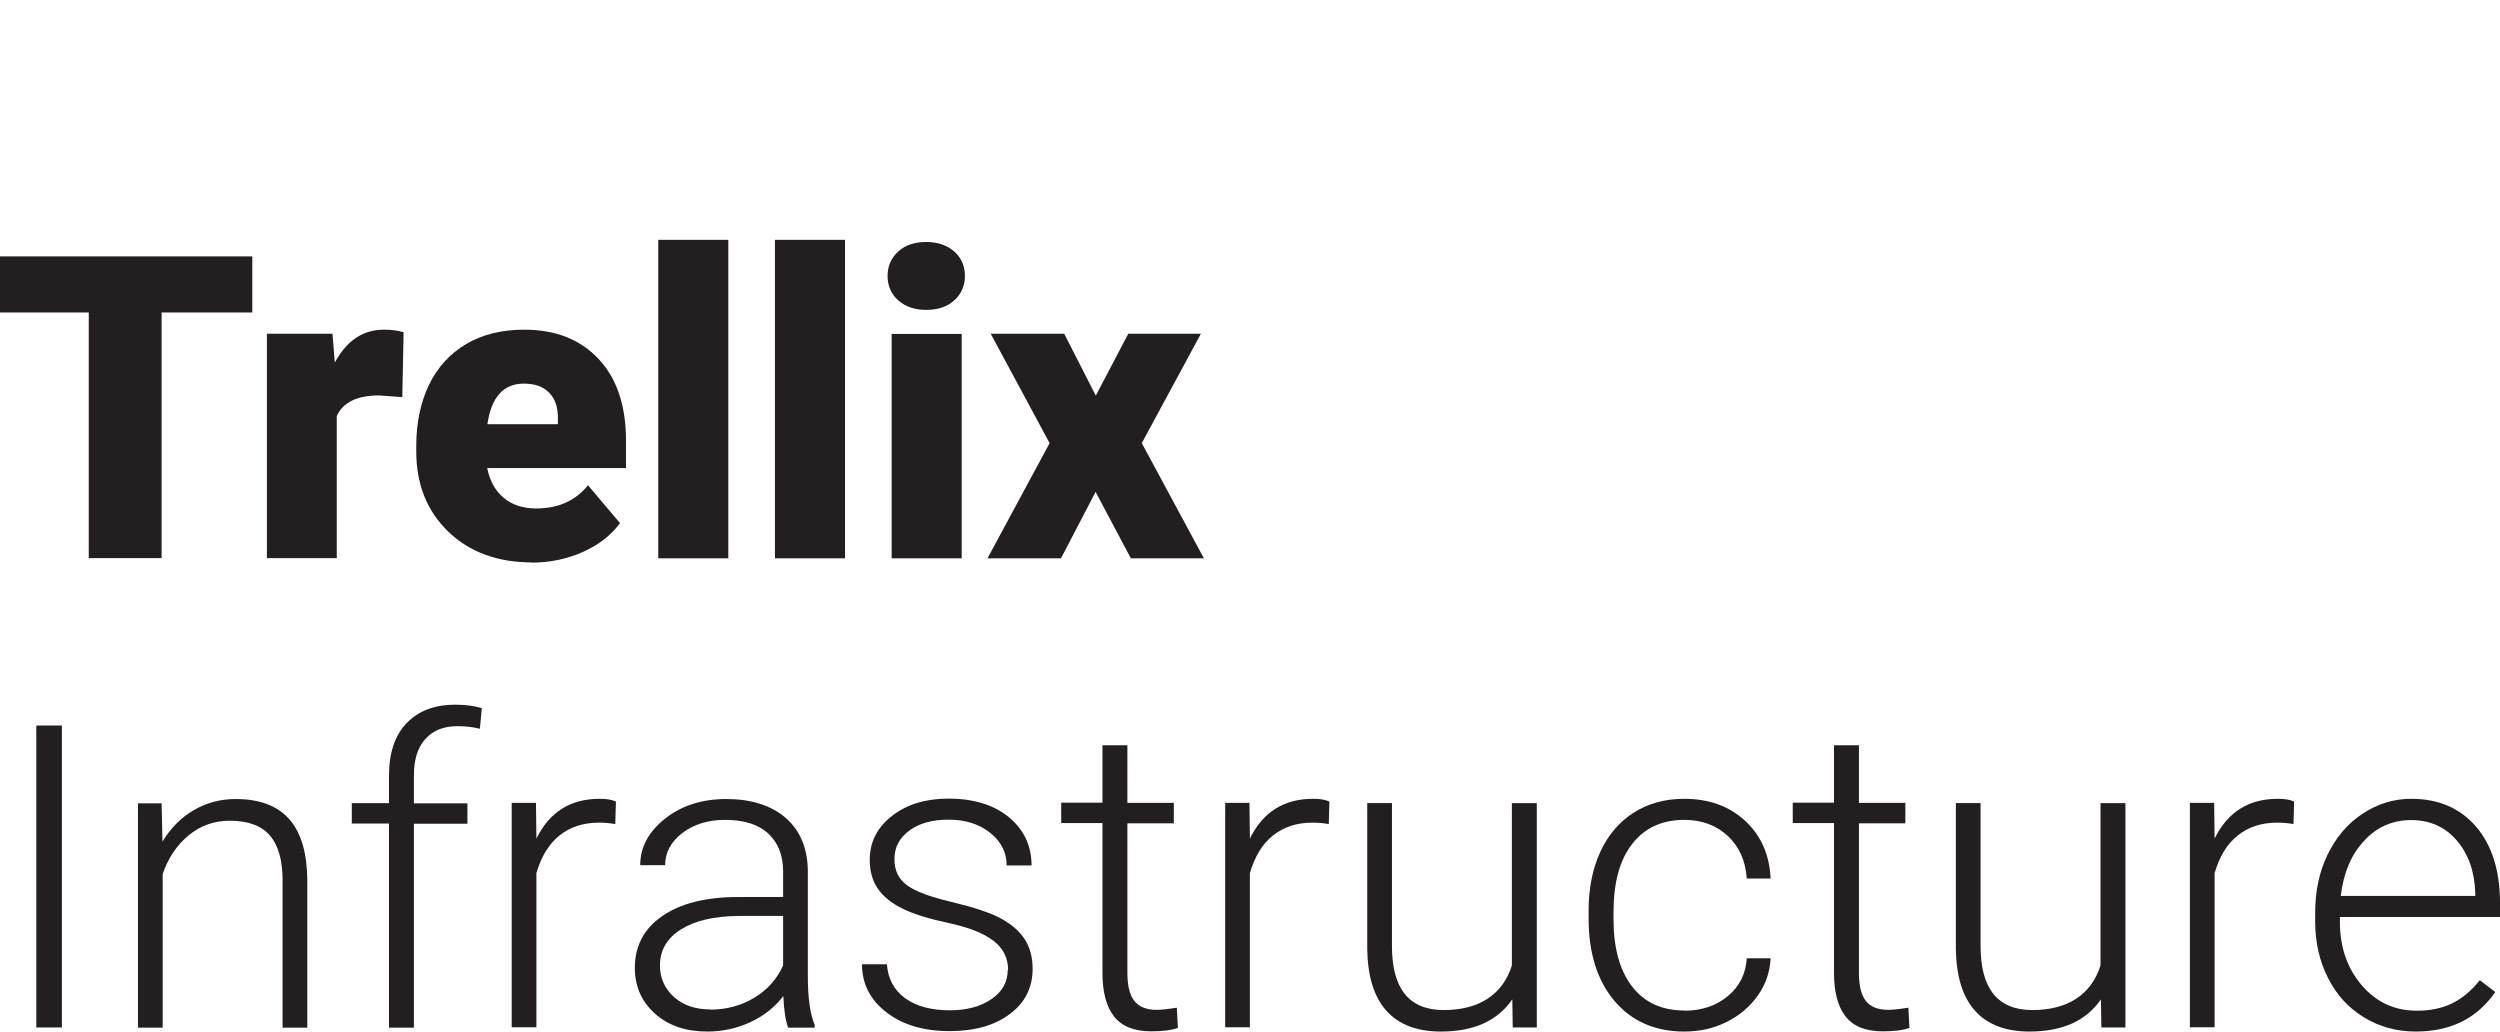
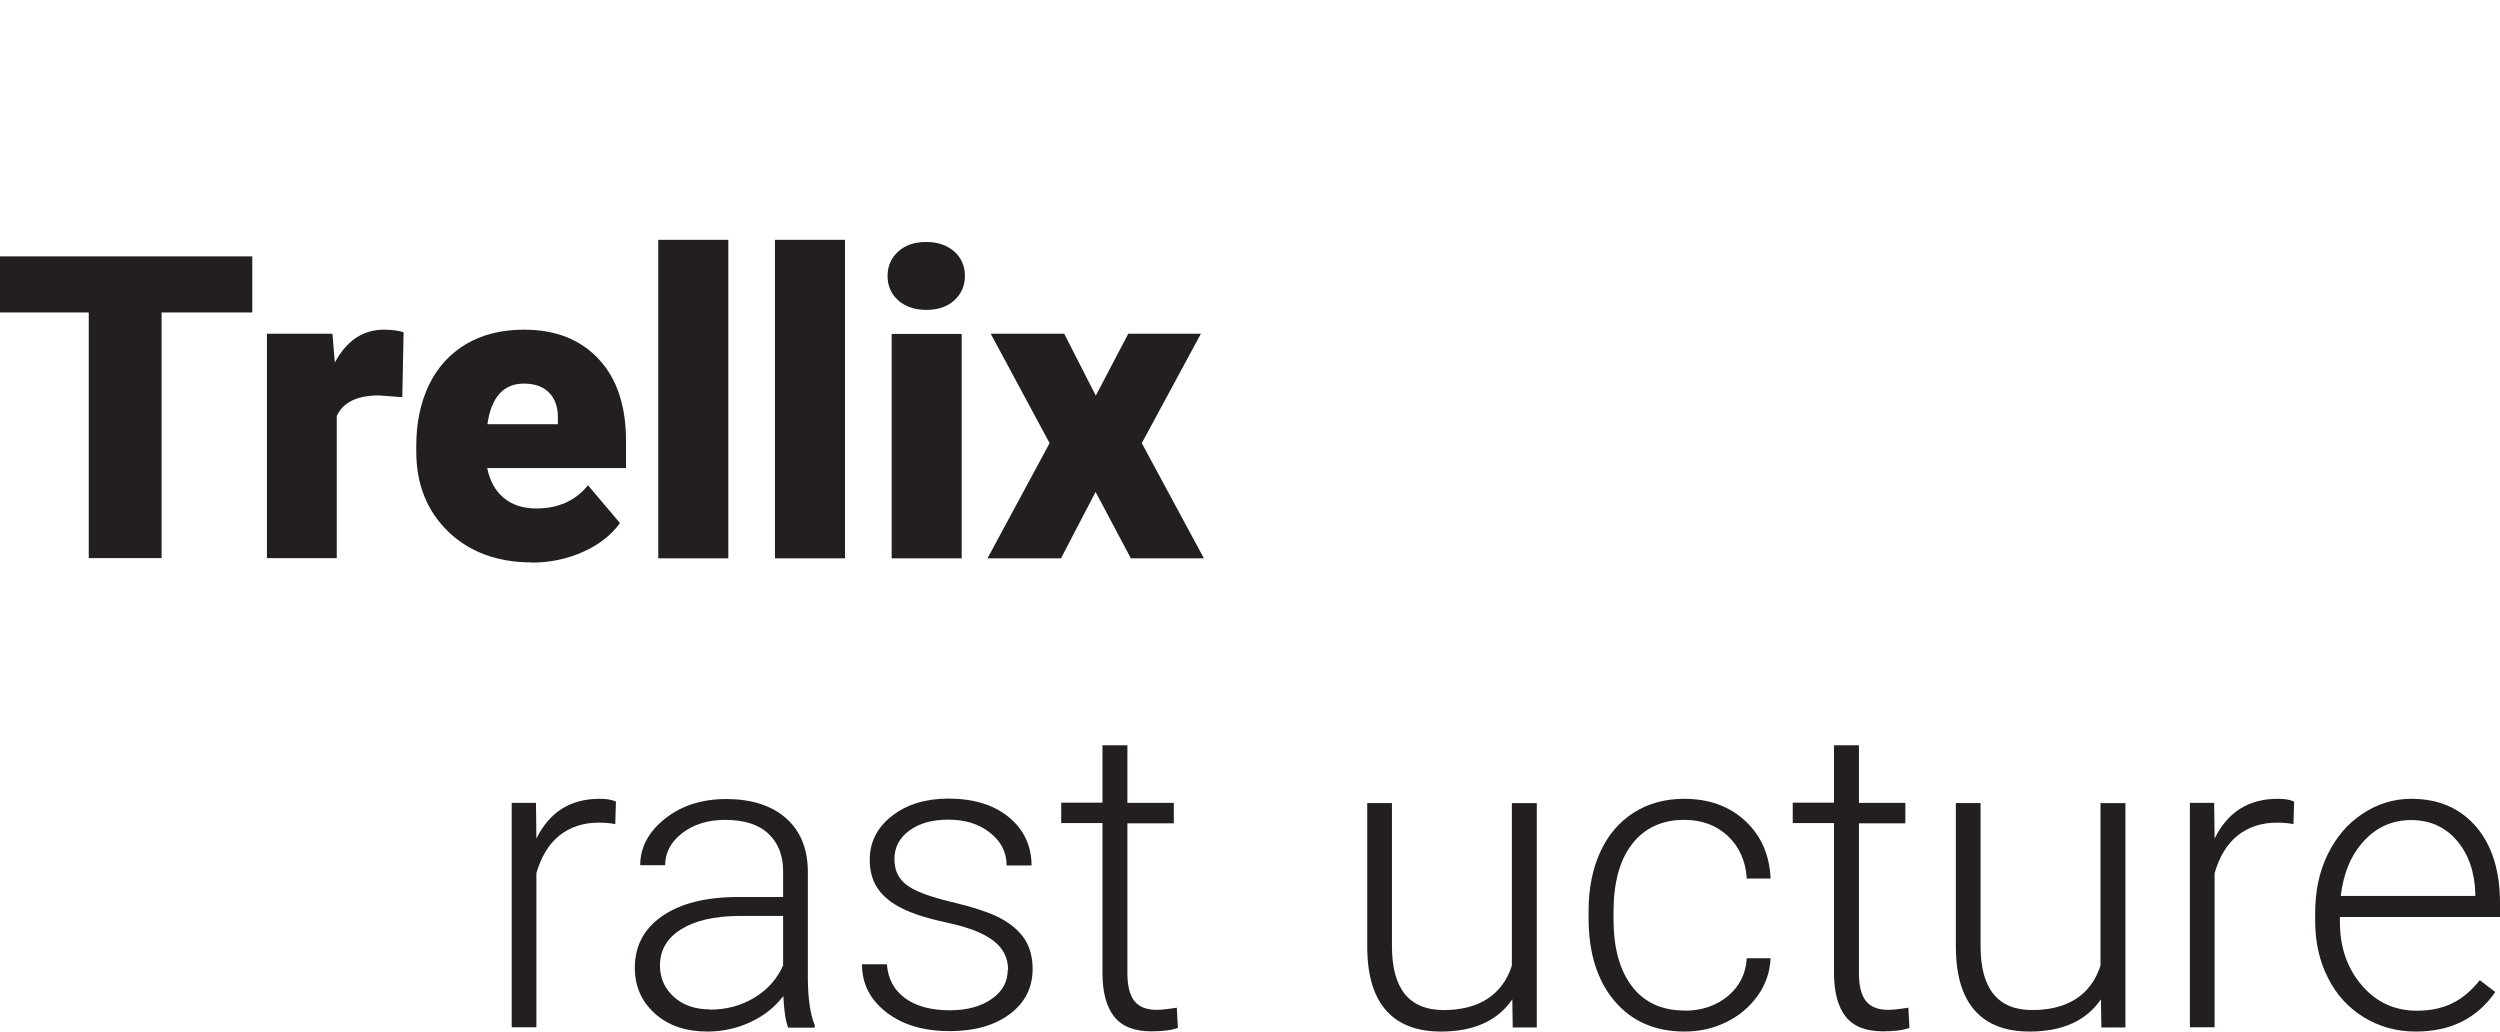
<svg xmlns="http://www.w3.org/2000/svg" id="logo" viewBox="0 0 116.33 48">
  <defs>
    <style>.cls-1{fill:#231f20;}</style>
  </defs>
  <path class="cls-1" d="M11.74,14.54h-4.22v11.43h-3.39v-11.43H0v-2.61h11.74v2.61Z" />
  <path class="cls-1" d="M18.71,18.48l-1.07-.08c-1.02,0-1.68.32-1.97.96v6.61h-3.25v-10.44h3.05l.11,1.34c.55-1.02,1.31-1.53,2.29-1.53.35,0,.65.04.91.12l-.06,3.02Z" />
  <path class="cls-1" d="M24.75,26.17c-1.6,0-2.9-.48-3.89-1.43-.99-.96-1.49-2.2-1.49-3.73v-.27c0-1.07.2-2.01.59-2.83.4-.82.97-1.45,1.73-1.9s1.66-.67,2.7-.67c1.47,0,2.62.46,3.47,1.37s1.27,2.18,1.27,3.81v1.26h-6.46c.12.59.37,1.05.76,1.38.39.33.9.5,1.52.5,1.03,0,1.83-.36,2.41-1.08l1.49,1.76c-.41.56-.98,1.01-1.72,1.34-.74.33-1.54.5-2.4.5ZM24.38,17.85c-.95,0-1.52.63-1.7,1.89h3.28v-.25c.01-.52-.12-.92-.4-1.21-.28-.29-.67-.43-1.19-.43Z" />
  <path class="cls-1" d="M33.89,25.98h-3.26v-14.82h3.26v14.82Z" />
  <path class="cls-1" d="M39.32,25.98h-3.26v-14.82h3.26v14.82Z" />
  <path class="cls-1" d="M41.3,12.84c0-.46.17-.84.5-1.14s.77-.44,1.3-.44.97.15,1.3.44.5.68.5,1.14-.17.84-.5,1.14-.77.44-1.3.44-.97-.15-1.3-.44-.5-.68-.5-1.14ZM44.75,25.98h-3.26v-10.44h3.26v10.44Z" />
  <path class="cls-1" d="M50.99,18.41l1.51-2.88h3.38l-2.75,5.09,2.89,5.36h-3.4l-1.64-3.09-1.61,3.09h-3.42l2.89-5.36-2.74-5.09h3.42l1.47,2.88Z" />
-   <path class="cls-1" d="M2.88,47.81h-1.19v-14.05h1.19v14.05Z" />
-   <path class="cls-1" d="M7.52,37.37l.04,1.79c.39-.64.88-1.13,1.47-1.47.59-.34,1.23-.51,1.94-.51,1.12,0,1.95.32,2.5.95.55.63.82,1.58.83,2.84v6.85h-1.15v-6.86c0-.93-.2-1.63-.59-2.08-.39-.46-1.01-.69-1.87-.69-.71,0-1.35.22-1.9.67-.55.45-.96,1.05-1.22,1.81v7.15h-1.15v-10.44h1.1Z" />
-   <path class="cls-1" d="M18.1,47.81v-9.49h-1.73v-.95h1.73v-1.26c0-1.07.27-1.89.82-2.46s1.3-.86,2.27-.86c.44,0,.85.05,1.23.16l-.09.96c-.32-.08-.67-.12-1.05-.12-.64,0-1.13.2-1.49.6s-.53.96-.53,1.69v1.3h2.49v.95h-2.49v9.49h-1.16Z" />
  <path class="cls-1" d="M28.64,38.35c-.24-.05-.5-.07-.78-.07-.72,0-1.33.2-1.83.6-.5.4-.85.99-1.07,1.75v7.17h-1.15v-10.44h1.13l.02,1.66c.61-1.24,1.59-1.85,2.94-1.85.32,0,.58.04.76.13l-.03,1.05Z" />
  <path class="cls-1" d="M36.67,47.81c-.12-.33-.19-.81-.22-1.46-.41.53-.92.93-1.55,1.22-.63.29-1.29.43-1.99.43-1,0-1.82-.28-2.44-.84s-.93-1.27-.93-2.12c0-1.02.42-1.82,1.27-2.41.85-.59,2.02-.89,3.54-.89h2.09v-1.19c0-.75-.23-1.33-.69-1.76-.46-.43-1.13-.64-2.01-.64-.8,0-1.47.21-2,.62-.53.41-.79.91-.79,1.49h-1.16c0-.84.39-1.56,1.16-2.17.77-.61,1.72-.91,2.85-.91s2.08.29,2.75.87c.67.58,1.02,1.39,1.04,2.44v4.94c0,1.01.11,1.77.32,2.27v.12h-1.24ZM33.04,46.98c.77,0,1.46-.19,2.07-.56.61-.37,1.05-.87,1.33-1.5v-2.3h-2.06c-1.15.01-2.05.22-2.7.63-.65.41-.97.97-.97,1.68,0,.59.22,1.07.65,1.46.43.39,1,.58,1.69.58Z" />
  <path class="cls-1" d="M46.91,45.15c0-.57-.23-1.03-.69-1.38s-1.15-.62-2.08-.82-1.65-.42-2.16-.68c-.51-.25-.89-.56-1.14-.93-.25-.37-.37-.81-.37-1.33,0-.82.34-1.5,1.03-2.04s1.57-.81,2.64-.81c1.16,0,2.1.29,2.8.86.7.58,1.06,1.33,1.06,2.25h-1.16c0-.61-.26-1.12-.77-1.52-.51-.41-1.16-.61-1.93-.61s-1.37.17-1.83.51c-.46.34-.69.78-.69,1.32s.19.92.57,1.21c.38.29,1.08.55,2.09.79,1.01.24,1.77.49,2.28.76.5.27.88.6,1.12.97s.37.84.37,1.38c0,.88-.36,1.59-1.07,2.11-.71.53-1.64.79-2.78.79-1.22,0-2.2-.29-2.96-.88-.76-.59-1.13-1.33-1.13-2.23h1.16c.05.68.33,1.2.85,1.58.52.38,1.22.56,2.08.56.8,0,1.45-.18,1.95-.53s.74-.8.74-1.34Z" />
  <path class="cls-1" d="M52.46,34.69v2.67h2.16v.95h-2.16v6.96c0,.58.1,1.01.31,1.29s.56.43,1.05.43c.19,0,.5-.03.94-.1l.05.94c-.3.11-.71.16-1.24.16-.79,0-1.37-.23-1.73-.69-.36-.46-.54-1.14-.54-2.03v-6.97h-1.92v-.95h1.92v-2.67h1.16Z" />
-   <path class="cls-1" d="M61.84,38.35c-.24-.05-.5-.07-.78-.07-.72,0-1.33.2-1.83.6-.5.4-.85.99-1.07,1.75v7.17h-1.15v-10.44h1.13l.02,1.66c.61-1.24,1.59-1.85,2.94-1.85.32,0,.58.04.76.13l-.03,1.05Z" />
  <path class="cls-1" d="M70.38,46.49c-.69,1.01-1.8,1.51-3.33,1.51-1.11,0-1.96-.32-2.54-.97-.58-.65-.87-1.6-.89-2.87v-6.79h1.15v6.65c0,1.99.8,2.98,2.41,2.98s2.73-.69,3.17-2.07v-7.56h1.16v10.44h-1.12l-.02-1.32Z" />
  <path class="cls-1" d="M78.38,47.03c.8,0,1.48-.23,2.02-.68.54-.45.84-1.04.88-1.76h1.11c-.03.64-.23,1.22-.6,1.74-.37.52-.85.93-1.46,1.23-.61.3-1.26.44-1.95.44-1.37,0-2.46-.48-3.26-1.43-.8-.95-1.2-2.23-1.2-3.84v-.35c0-1.03.18-1.94.54-2.73s.88-1.4,1.55-1.83c.67-.43,1.46-.65,2.36-.65,1.15,0,2.09.34,2.83,1.02.74.68,1.14,1.58,1.19,2.69h-1.11c-.05-.82-.35-1.48-.88-1.98-.54-.5-1.21-.75-2.03-.75-1.04,0-1.85.38-2.43,1.13-.58.75-.86,1.81-.86,3.16v.34c0,1.33.29,2.37.86,3.12.58.75,1.39,1.12,2.44,1.12Z" />
  <path class="cls-1" d="M86.5,34.69v2.67h2.16v.95h-2.16v6.96c0,.58.1,1.01.31,1.29s.56.43,1.05.43c.19,0,.5-.03.94-.1l.05.94c-.3.11-.71.16-1.24.16-.79,0-1.37-.23-1.73-.69-.36-.46-.54-1.14-.54-2.03v-6.97h-1.92v-.95h1.92v-2.67h1.16Z" />
  <path class="cls-1" d="M97.77,46.49c-.69,1.01-1.8,1.51-3.33,1.51-1.11,0-1.96-.32-2.54-.97-.58-.65-.87-1.6-.89-2.87v-6.79h1.15v6.65c0,1.99.8,2.98,2.41,2.98s2.73-.69,3.17-2.07v-7.56h1.16v10.44h-1.12l-.02-1.32Z" />
  <path class="cls-1" d="M106.73,38.35c-.24-.05-.5-.07-.78-.07-.72,0-1.33.2-1.83.6-.5.4-.85.99-1.07,1.75v7.17h-1.15v-10.44h1.13l.02,1.66c.61-1.24,1.59-1.85,2.94-1.85.32,0,.58.04.76.13l-.03,1.05Z" />
  <path class="cls-1" d="M112.41,48c-.89,0-1.69-.22-2.41-.66-.72-.44-1.28-1.05-1.67-1.83-.4-.78-.6-1.66-.6-2.63v-.41c0-1,.19-1.91.58-2.71s.93-1.44,1.63-1.9,1.45-.69,2.26-.69c1.27,0,2.27.43,3.02,1.3.74.87,1.11,2.05,1.11,3.55v.65h-7.45v.22c0,1.18.34,2.17,1.02,2.96.68.79,1.53,1.18,2.56,1.18.62,0,1.16-.11,1.64-.34.47-.23.9-.59,1.29-1.08l.72.55c-.85,1.23-2.08,1.84-3.7,1.84ZM112.2,38.16c-.87,0-1.6.32-2.19.96-.6.64-.96,1.49-1.09,2.57h6.26v-.13c-.03-1-.32-1.82-.86-2.45s-1.25-.95-2.12-.95Z" />
</svg>